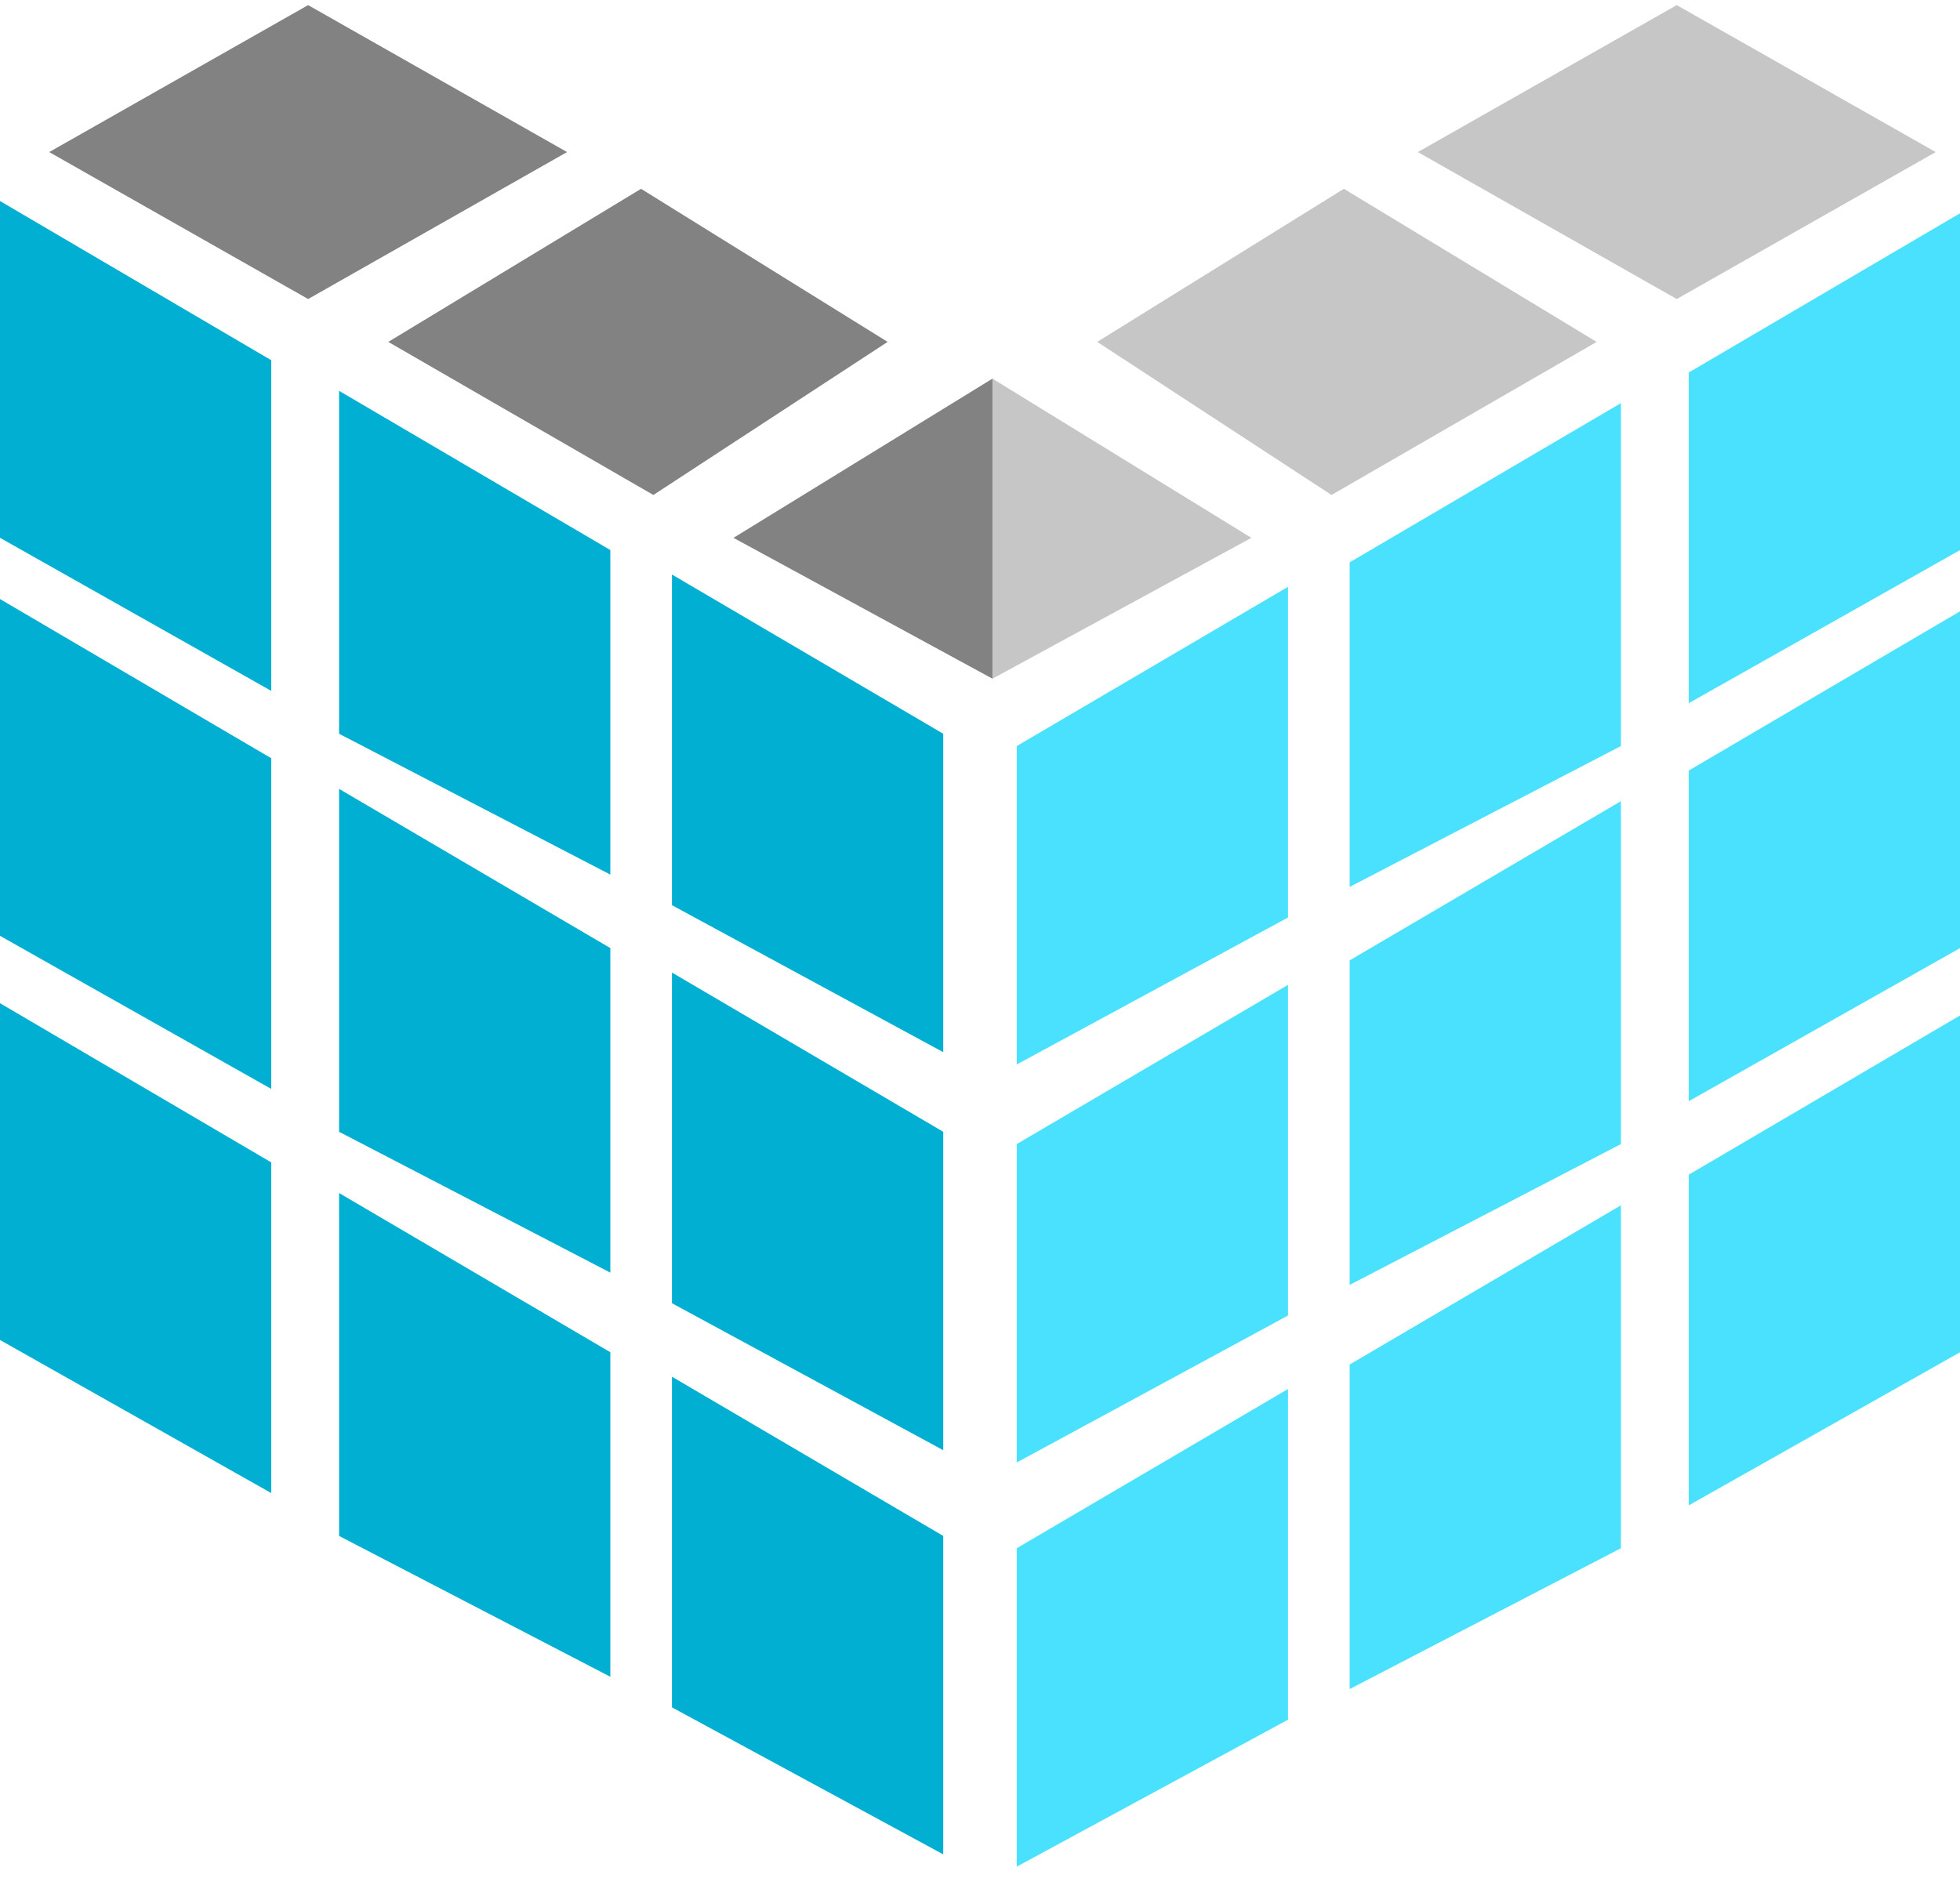
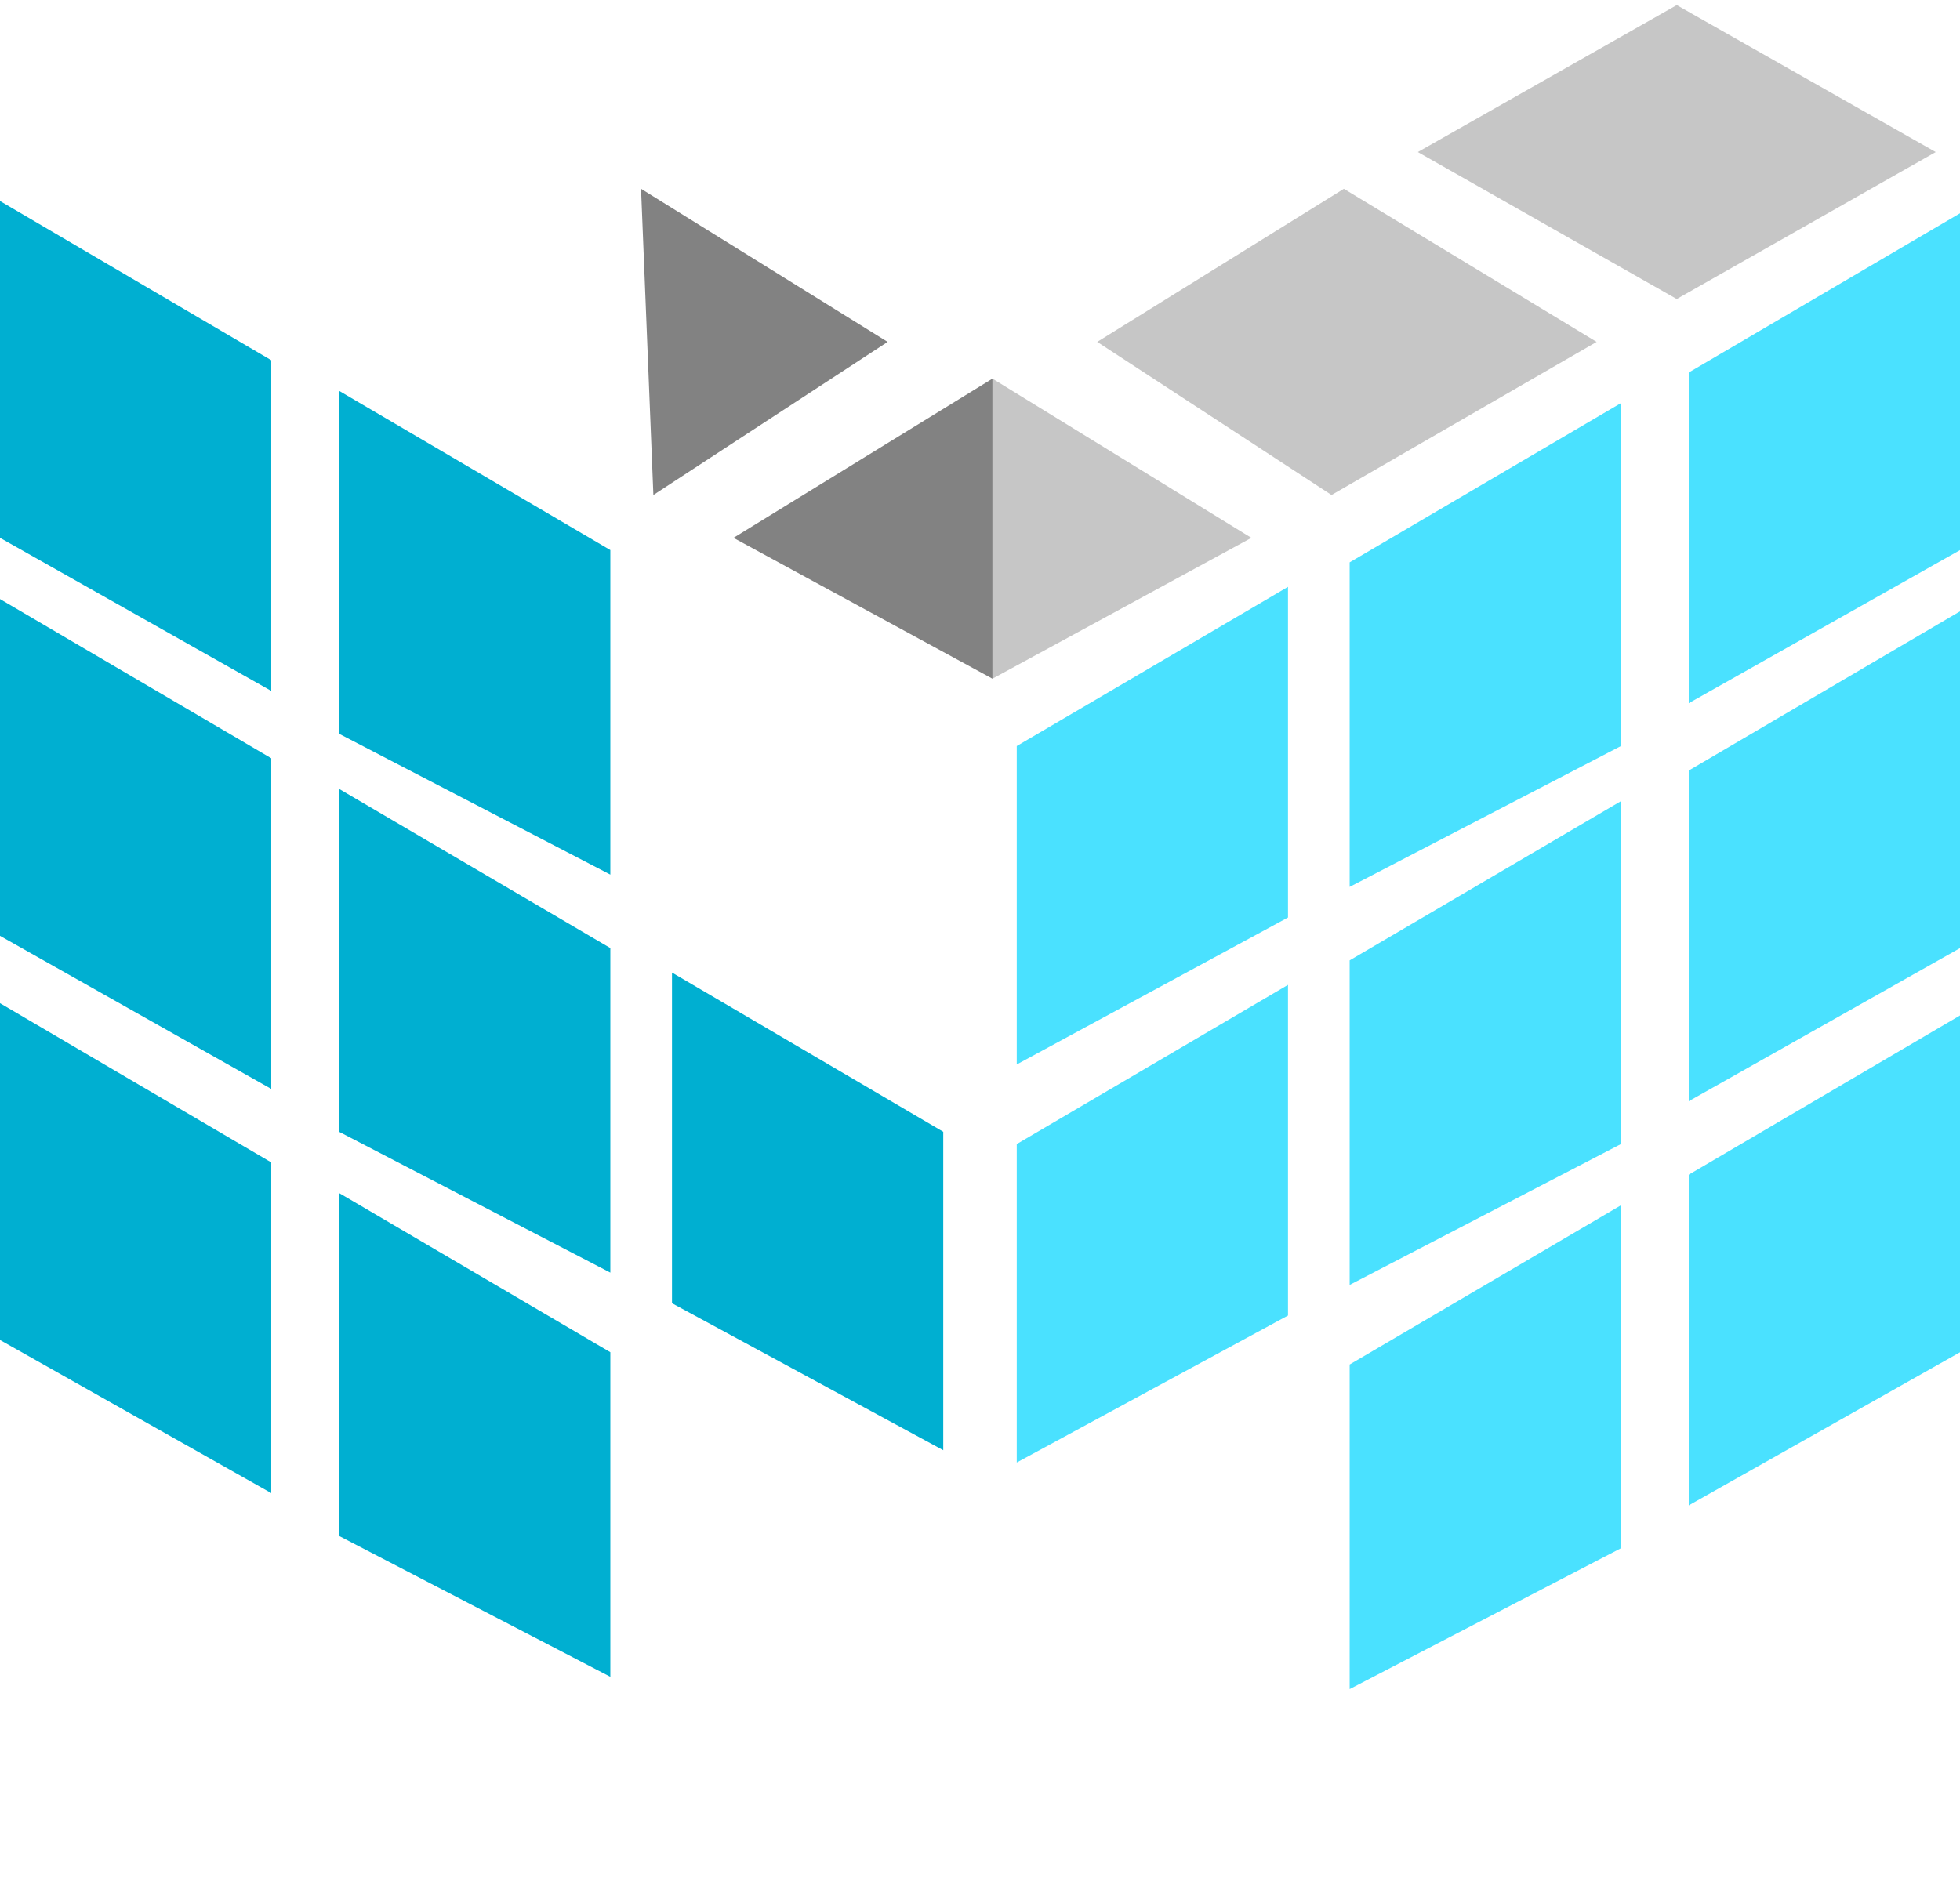
<svg xmlns="http://www.w3.org/2000/svg" width="48" height="46" viewBox="0 0 48 46" fill="none">
  <path d="M0 13.174V4.924L6.643 8.824V16.924L0 13.174Z" fill="#00AFD1" />
  <path d="M8.304 9.574V17.974L14.947 21.424V13.474L8.304 9.574Z" fill="#00AFD1" />
-   <path d="M23.1 17.974L16.457 14.074V22.174L23.1 25.774V17.974Z" fill="#00AFD1" />
  <path d="M0 22.924V14.674L6.643 18.574V26.674L0 22.924Z" fill="#00AFD1" />
  <path d="M8.304 19.324V27.724L14.947 31.174V23.224L8.304 19.324Z" fill="#00AFD1" />
  <path d="M23.1 27.724L16.457 23.824V31.924L23.1 35.524V27.724Z" fill="#00AFD1" />
  <path d="M0 32.824V24.574L6.643 28.474V36.574L0 32.824Z" fill="#00AFD1" />
  <path d="M8.304 29.224V37.624L14.947 41.074V33.124L8.304 29.224Z" fill="#00AFD1" />
-   <path d="M23.1 37.624L16.457 33.724V41.824L23.1 45.424V37.624Z" fill="#00AFD1" />
  <path d="M48 13.475V5.225L41.357 9.125V17.225L48 13.475Z" fill="#4AE1FF" />
  <path d="M39.696 9.875V18.275L33.053 21.725V13.775L39.696 9.875Z" fill="#4AE1FF" />
  <path d="M24.9 18.275L31.543 14.375V22.475L24.9 26.075V18.275Z" fill="#4AE1FF" />
  <path d="M48 23.225V14.975L41.357 18.875V26.975L48 23.225Z" fill="#4AE1FF" />
  <path d="M39.696 19.625V28.025L33.053 31.475V23.525L39.696 19.625Z" fill="#4AE1FF" />
  <path d="M24.9 28.025L31.543 24.125V32.225L24.9 35.825V28.025Z" fill="#4AE1FF" />
  <path d="M48 33.125V24.875L41.357 28.775V36.875L48 33.125Z" fill="#4AE1FF" />
  <path d="M39.696 29.525V37.925L33.053 41.375V33.425L39.696 29.525Z" fill="#4AE1FF" />
-   <path d="M24.9 37.925L31.543 34.025V42.125L24.9 45.725V37.925Z" fill="#4AE1FF" />
  <path d="M24.305 16.625V9.275L30.646 13.175L24.305 16.625Z" fill="#C6C6C6" />
  <path d="M32.609 12.125L26.871 8.375L32.911 4.625L39.101 8.375L32.609 12.125Z" fill="#C6C6C6" />
  <path d="M41.063 7.325L34.722 3.725L41.063 0.125L47.405 3.725L41.063 7.325Z" fill="#C6C6C6" />
  <path d="M24.305 16.625V9.275L17.963 13.175L24.305 16.625Z" fill="#828282" />
-   <path d="M16.001 12.125L21.738 8.375L15.699 4.625L9.509 8.375L16.001 12.125Z" fill="#828282" />
-   <path d="M7.546 7.325L13.887 3.725L7.546 0.125L1.205 3.725L7.546 7.325Z" fill="#828282" />
+   <path d="M16.001 12.125L21.738 8.375L15.699 4.625L16.001 12.125Z" fill="#828282" />
</svg>